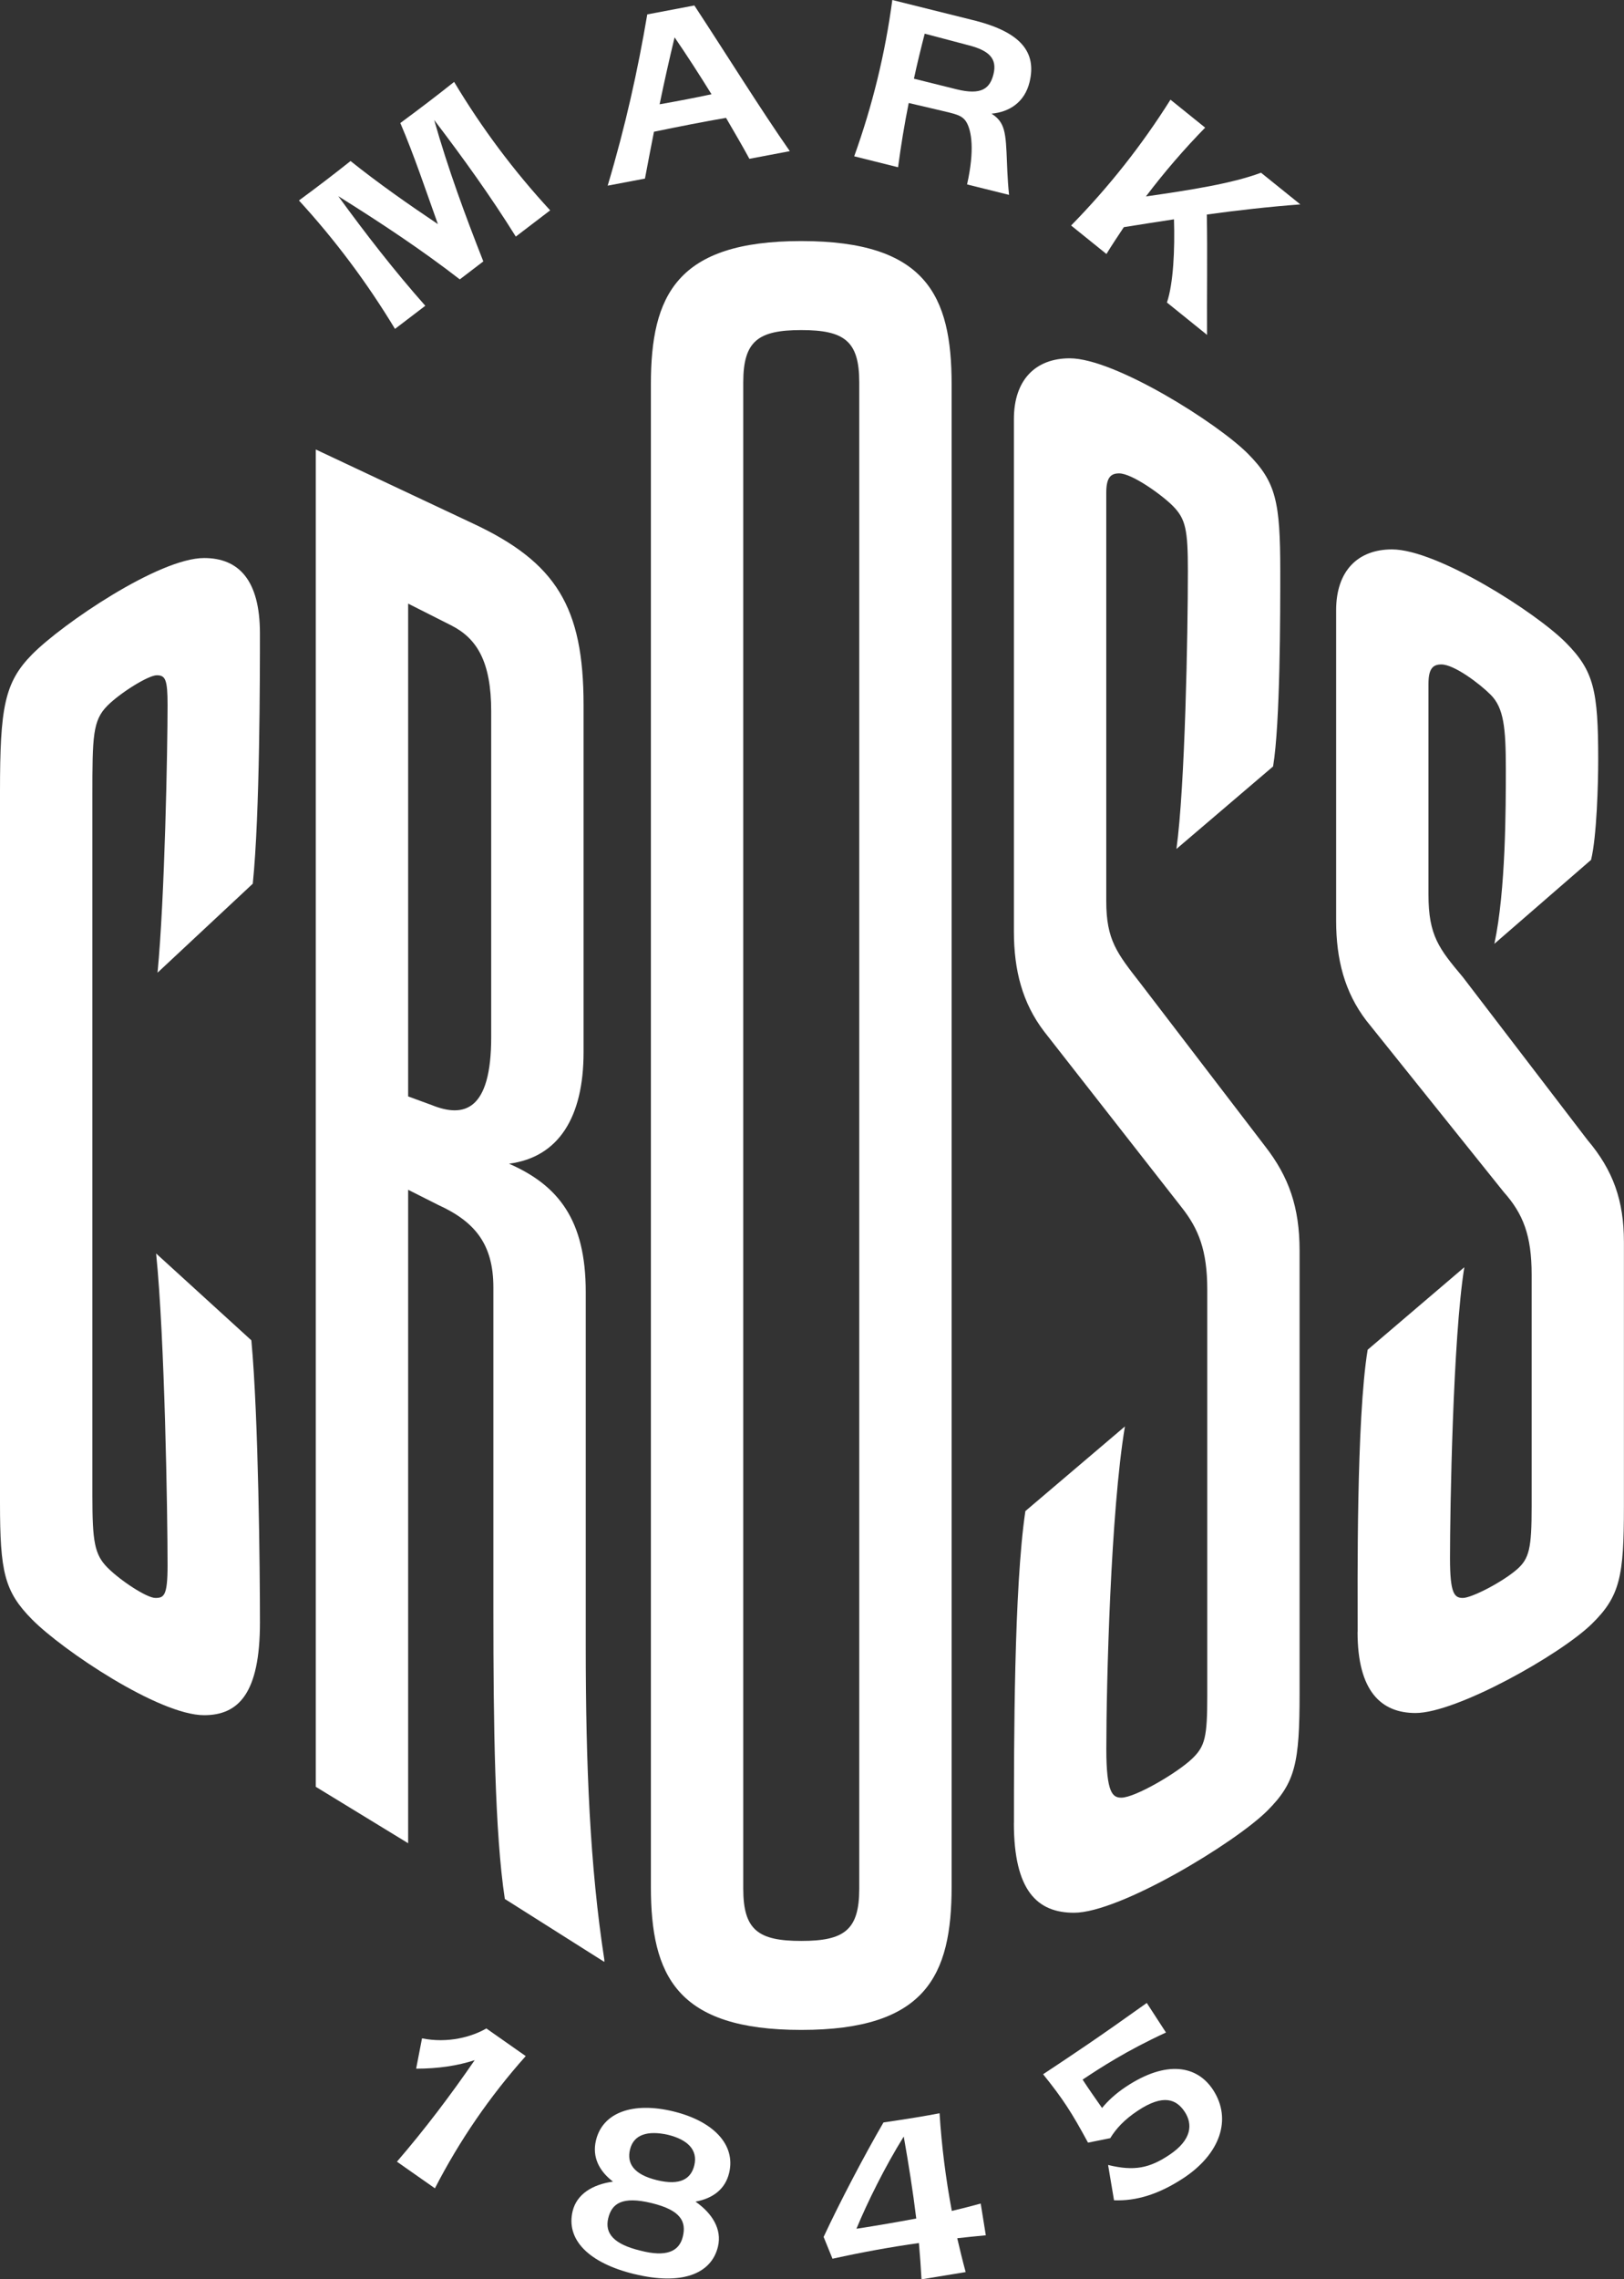
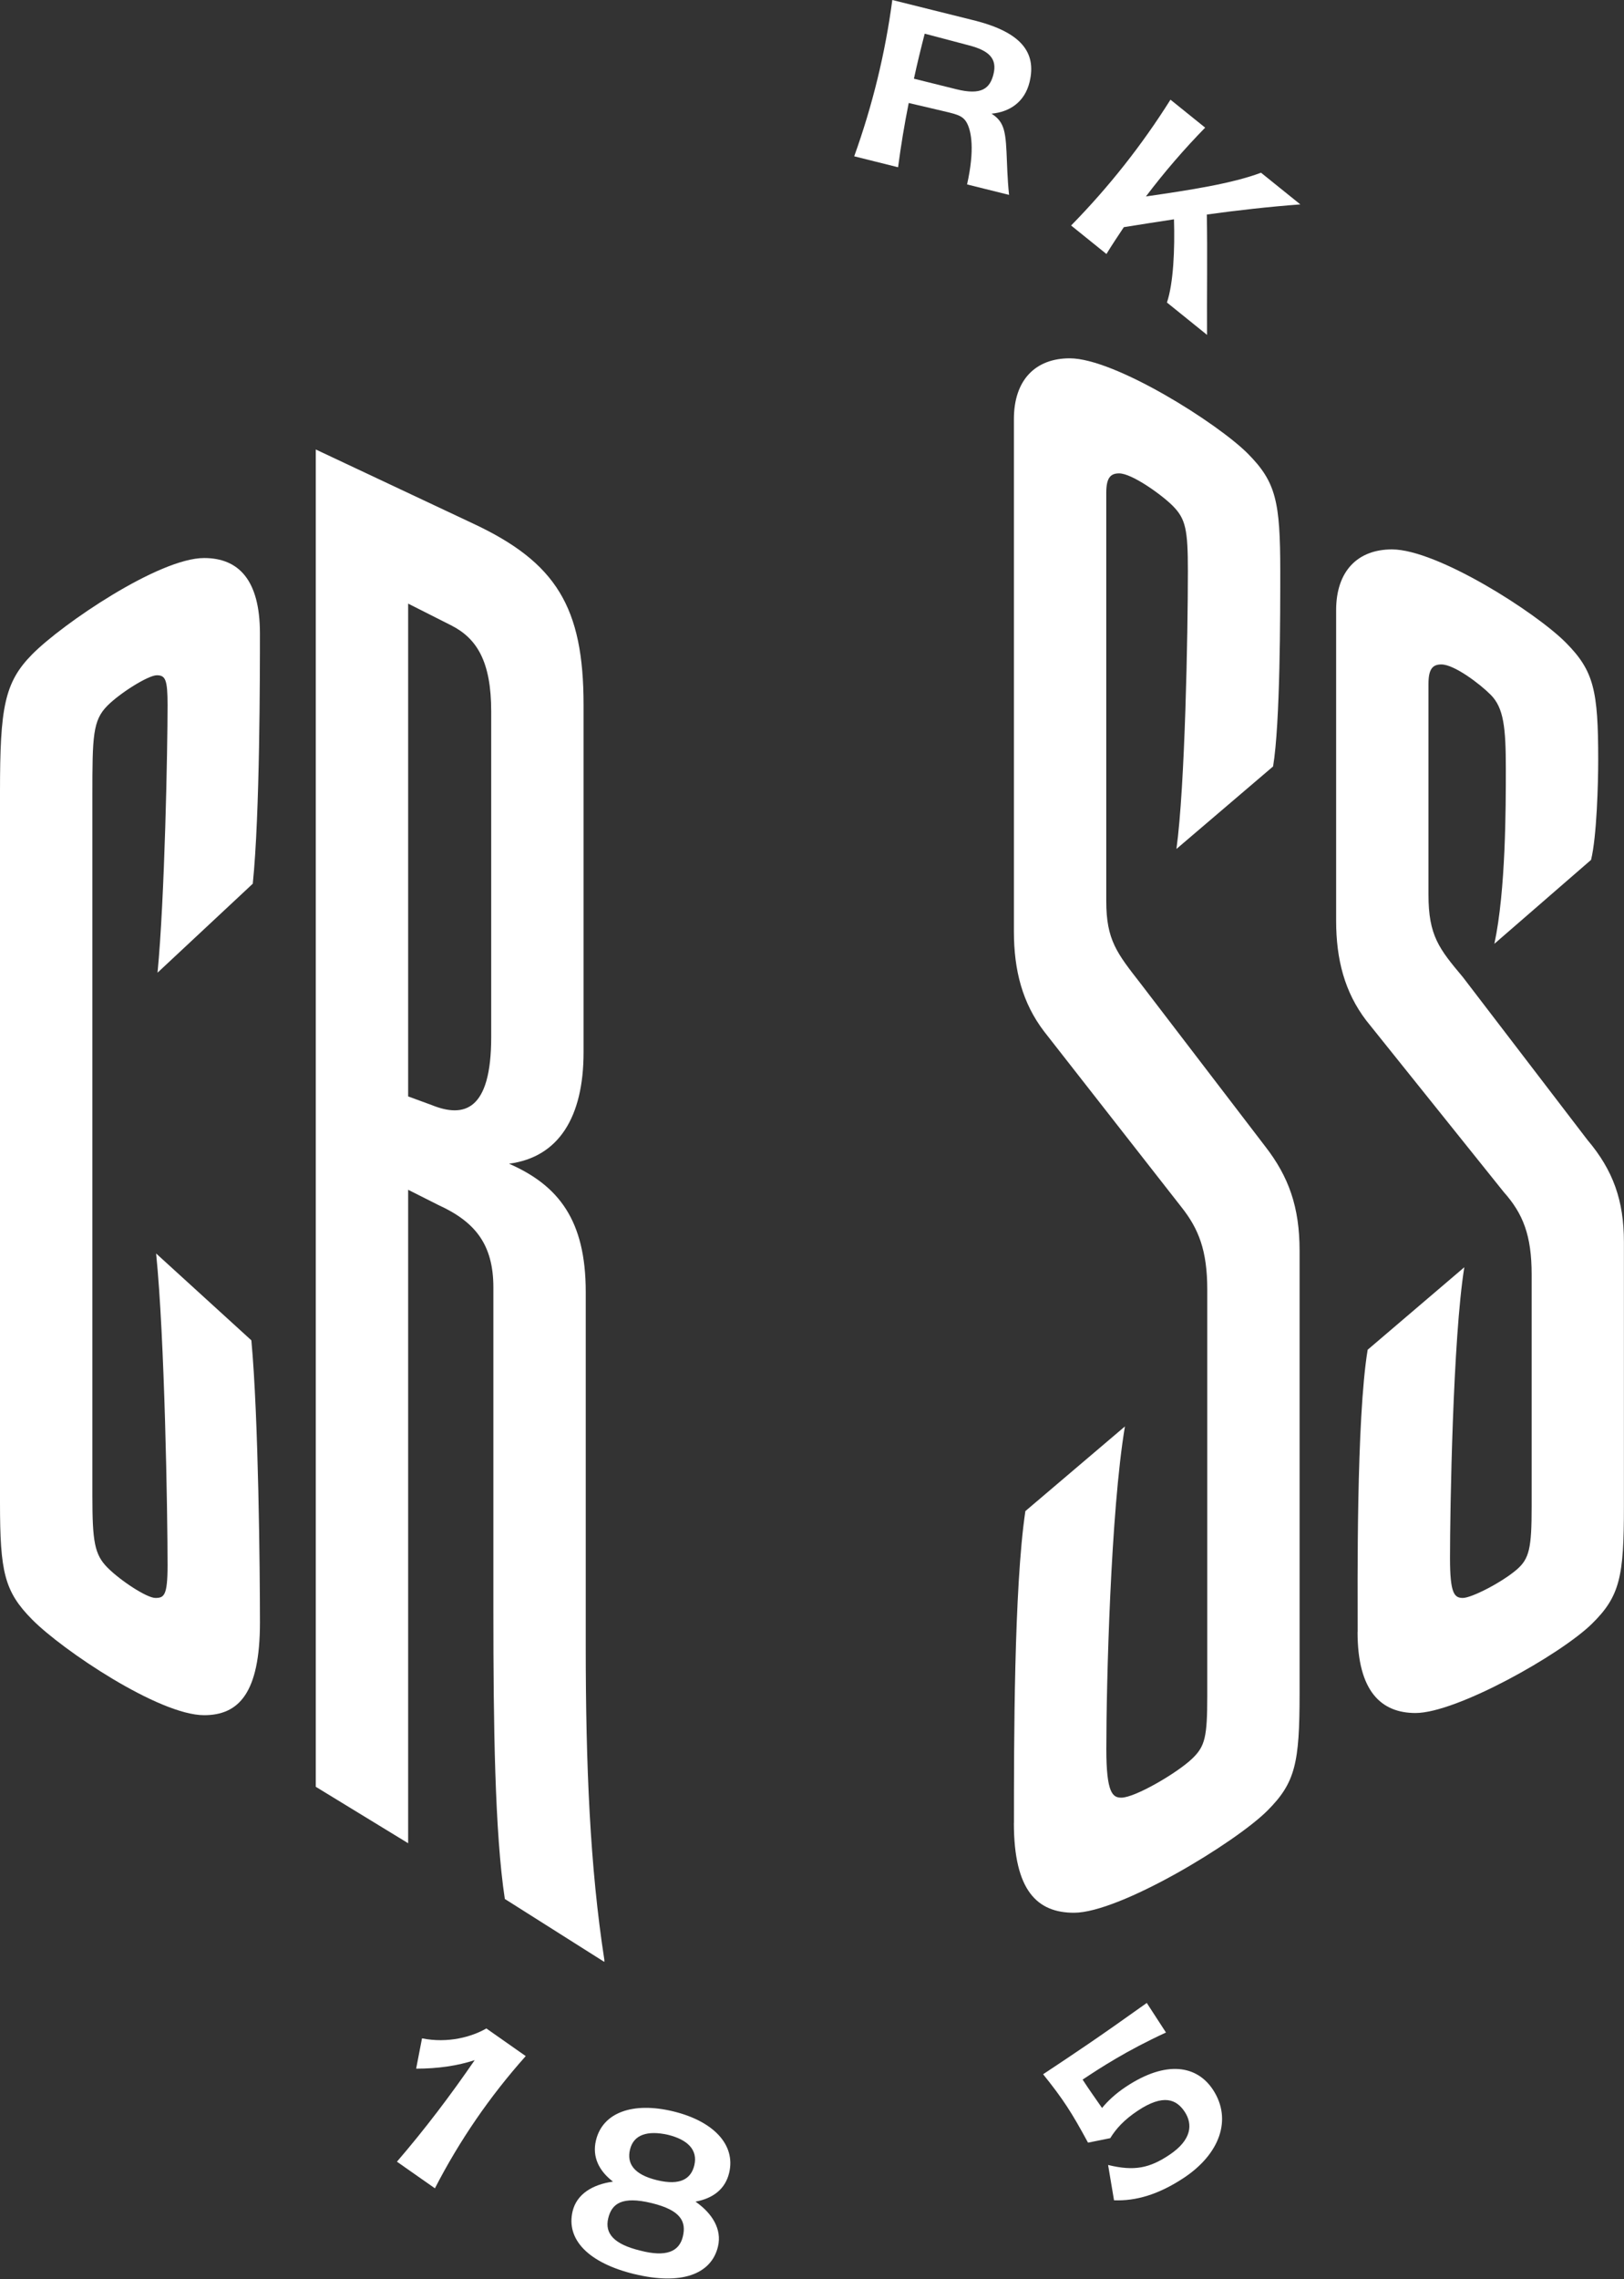
<svg xmlns="http://www.w3.org/2000/svg" width="77" height="108" viewBox="0 0 77 108" fill="none">
  <rect x="0" y="0" width="77" height="108" fill="#333333" stroke="none" />
  <g clip-path="url(#clip0_52_201)">
-     <path d="M30.861 89.394V18.212C30.861 13.994 32.084 11.422 37.991 11.422C43.898 11.422 45.12 13.994 45.12 18.212V89.394C45.12 93.612 43.898 96.183 37.991 96.183C32.084 96.183 30.861 93.612 30.861 89.394ZM40.74 89.497V18.109C40.74 16.154 40.028 15.64 37.991 15.64C35.954 15.64 35.241 16.154 35.241 18.109V89.497C35.241 91.452 35.954 91.966 37.991 91.966C40.028 91.966 40.74 91.452 40.74 89.497Z" fill="white" />
    <path d="M1.528 76.742C0.203 75.404 0 74.48 0 71.187V37.517C0 33.539 0.205 32.339 1.528 31.001C2.954 29.561 7.537 26.441 9.676 26.441C11.306 26.441 12.324 27.47 12.324 30.008C12.324 31.927 12.324 38.579 11.985 41.872L7.469 46.089C7.809 42.591 7.945 35.528 7.945 33.403C7.945 32.203 7.844 31.996 7.436 31.996C7.028 31.996 5.689 32.837 5.093 33.437C4.395 34.139 4.38 34.877 4.38 37.723V70.88C4.38 73.04 4.482 73.657 5.093 74.274C5.704 74.891 6.96 75.715 7.368 75.715C7.775 75.715 7.945 75.612 7.945 74.172C7.945 71.703 7.809 63.37 7.402 59.393L11.918 63.508C12.257 67.142 12.325 74.481 12.325 76.881C12.325 80.241 11.307 81.27 9.677 81.27C7.539 81.27 2.955 78.184 1.529 76.743L1.528 76.742Z" fill="white" />
    <path d="M23.29 33.711C23.29 31.344 22.611 30.247 21.389 29.63L19.352 28.601V51.951L20.472 52.362C22 52.979 23.29 52.636 23.29 49.14V33.711ZM24.139 55.141C26.482 56.169 27.772 57.815 27.772 61.21V77.977C27.772 83.67 27.975 88.483 28.654 92.858V92.961L23.936 89.978C23.46 86.851 23.393 81.699 23.393 76.375V61.004C23.393 58.946 22.511 57.884 20.779 57.094L19.352 56.375V87.337L14.972 84.663V21.298L22.407 24.796C26.379 26.648 27.669 28.773 27.669 33.402V49.86C27.669 52.946 26.481 54.832 24.138 55.139L24.139 55.141Z" fill="white" />
    <path d="M48.075 86.377C48.075 82.605 48.075 75.233 48.617 71.599L53.337 67.588C52.658 71.634 52.455 79.794 52.455 82.88C52.455 84.972 52.76 85.178 53.167 85.178C53.813 85.178 55.814 84.01 56.529 83.326C57.139 82.742 57.241 82.297 57.241 80.343V61.106C57.241 59.254 56.834 58.227 56.018 57.198L49.499 48.866C48.481 47.528 48.073 45.986 48.073 44.134V19.857C48.073 18.005 49.092 16.978 50.721 16.978C52.86 16.978 57.749 20.064 59.174 21.504C60.499 22.842 60.702 23.767 60.702 27.059C60.702 29.117 60.702 34.26 60.362 36.316L55.779 40.226C56.187 37.278 56.322 30.008 56.322 27.059C56.322 25.105 56.22 24.59 55.609 23.973C55.1 23.459 53.674 22.43 53.063 22.43C52.655 22.43 52.452 22.635 52.452 23.356V42.695C52.452 44.547 52.961 45.164 54.081 46.603L59.988 54.319C61.108 55.759 61.618 57.2 61.618 59.257V80.241C61.618 83.533 61.421 84.467 60.09 85.795C58.57 87.313 53.096 90.631 50.923 90.631C49.192 90.631 48.072 89.602 48.072 86.378L48.075 86.377Z" fill="white" />
    <path d="M64.371 77.325C64.371 75.13 64.303 67.245 64.846 63.954L69.429 60.045C68.886 63.406 68.75 71.566 68.75 73.829C68.75 75.51 68.955 75.715 69.361 75.715C69.767 75.715 71.189 74.99 71.907 74.377C72.514 73.859 72.621 73.348 72.621 71.393V60.387C72.621 58.535 72.213 57.507 71.296 56.479L64.778 48.353C63.759 47.015 63.351 45.473 63.351 43.621V28.912C63.351 27.061 64.37 26.032 65.999 26.032C68.138 26.032 72.823 29.016 74.249 30.456C75.574 31.794 75.777 32.719 75.777 36.011C75.777 37.109 75.709 39.645 75.438 40.743L70.854 44.72C71.397 42.184 71.397 38.274 71.397 36.422C71.397 34.467 71.295 33.542 70.683 32.924C70.174 32.41 68.952 31.483 68.34 31.483C67.932 31.483 67.729 31.689 67.729 32.41V42.387C67.729 44.342 68.238 44.959 69.358 46.296L75.265 54.011C76.487 55.451 76.996 56.89 76.996 58.845V71.395C76.996 74.686 76.816 75.635 75.468 76.95C73.964 78.416 69.052 81.167 67.117 81.167C65.487 81.167 64.367 80.139 64.367 77.327L64.371 77.325Z" fill="white" />
    <path d="M22.506 97.616C21.686 97.882 20.785 98.017 19.731 98.019L20.009 96.582C21.245 96.83 22.373 96.509 23.06 96.113L24.927 97.423C23.23 99.324 21.79 101.417 20.621 103.688L18.82 102.426C20.149 100.884 21.371 99.268 22.506 97.616Z" fill="white" />
    <path d="M30.091 107.756C27.891 107.222 26.832 106.11 27.149 104.776C27.344 103.957 28.104 103.503 29.064 103.371C28.408 102.867 28.069 102.211 28.256 101.42C28.573 100.086 30.016 99.58 31.924 100.043C33.82 100.503 34.89 101.619 34.573 102.951C34.386 103.741 33.787 104.17 32.976 104.319C33.774 104.877 34.236 105.627 34.042 106.446C33.725 107.779 32.273 108.284 30.091 107.754V107.756ZM32.377 105.97C32.544 105.269 32.29 104.726 30.892 104.387C29.494 104.049 29.004 104.41 28.837 105.112C28.666 105.833 29.115 106.338 30.357 106.639C31.584 106.958 32.206 106.691 32.377 105.97ZM29.87 101.853C29.718 102.495 30.026 103.029 31.15 103.302C32.264 103.572 32.768 103.235 32.921 102.593C33.092 101.872 32.609 101.38 31.662 101.15C30.709 100.94 30.042 101.134 29.87 101.855V101.853Z" fill="white" />
-     <path d="M45.387 106.056C45.514 106.591 45.639 107.125 45.786 107.657L43.692 108C43.661 107.429 43.62 106.85 43.569 106.281C42.253 106.466 40.957 106.699 39.471 107.024L39.051 105.991C39.823 104.332 41.002 102.091 41.889 100.567C43.034 100.4 43.927 100.254 44.548 100.131C44.646 101.689 44.843 103.232 45.129 104.759C45.58 104.653 46.031 104.539 46.499 104.41L46.741 105.914C46.279 105.959 45.828 106.002 45.388 106.053L45.387 106.056ZM43.443 105.119C43.285 103.818 43.077 102.524 42.85 101.234C41.959 102.666 41.128 104.346 40.607 105.604C41.611 105.45 42.533 105.289 43.443 105.119Z" fill="white" />
    <path d="M56.133 103.19C54.94 103.981 53.857 104.297 52.82 104.255L52.539 102.582C53.798 102.89 54.516 102.719 55.433 102.111C56.534 101.381 56.542 100.634 56.179 100.074C55.782 99.463 55.159 99.207 53.948 100.009C53.3 100.439 52.915 100.864 52.641 101.312L51.587 101.524C50.803 100.076 50.406 99.464 49.458 98.283C50.955 97.29 51.99 96.606 54.373 94.905L55.283 96.306C53.413 97.169 52.205 97.956 51.331 98.537C51.629 98.996 51.899 99.375 52.252 99.881C52.522 99.556 52.876 99.213 53.389 98.873C55.315 97.597 56.768 97.872 57.519 99.028C58.43 100.429 57.831 102.064 56.133 103.19Z" fill="white" />
-     <path d="M26.085 9.967L24.456 11.21C23.262 9.295 21.948 7.471 20.586 5.685C21.248 8.019 22.064 10.222 22.916 12.386L21.801 13.238C20.03 11.865 18.076 10.568 16.04 9.296C17.338 11.081 18.697 12.832 20.165 14.488L18.728 15.584C17.406 13.397 15.885 11.363 14.174 9.499C15.004 8.89 15.815 8.271 16.621 7.63C17.941 8.686 19.343 9.666 20.762 10.619C20.181 9 19.638 7.364 18.981 5.829C19.867 5.177 20.718 4.529 21.532 3.881C22.84 6.067 24.362 8.1 26.086 9.967H26.085Z" fill="white" />
-     <path d="M30.688 0.683L32.922 0.259C34.491 2.649 36.082 5.208 37.448 7.162L35.531 7.525C35.234 6.971 34.846 6.311 34.424 5.585C33.383 5.762 32.19 5.998 31.007 6.242C30.864 6.962 30.724 7.702 30.58 8.462L28.812 8.797C29.663 5.948 30.235 3.351 30.69 0.68L30.688 0.683ZM33.735 4.466C33.18 3.568 32.575 2.63 31.985 1.77C31.736 2.799 31.501 3.846 31.275 4.942C32.097 4.797 32.947 4.636 33.735 4.466Z" fill="white" />
    <path d="M42.307 0L46.301 0.995C48.334 1.532 49.172 2.431 48.815 3.891C48.584 4.837 47.869 5.308 47.011 5.386C47.235 5.526 47.402 5.693 47.505 5.908C47.799 6.483 47.679 7.656 47.843 9.234L45.852 8.739C46.217 7.114 46.068 6.198 45.818 5.781C45.61 5.446 45.309 5.403 44.448 5.199L43.086 4.88C42.882 5.886 42.717 6.901 42.581 7.925L40.501 7.406C41.368 4.996 41.973 2.52 42.308 0H42.307ZM43.844 1.596C43.661 2.303 43.487 3.013 43.333 3.729L45.336 4.227C46.537 4.527 46.938 4.197 47.107 3.506C47.285 2.777 46.892 2.396 45.947 2.151C45.5 2.029 44.408 1.747 43.845 1.596H43.844Z" fill="white" />
    <path d="M55.498 4.724L57.141 6.048C56.139 7.073 55.2 8.162 54.333 9.308C56.425 9.006 58.402 8.702 59.79 8.184L61.654 9.685C60.149 9.798 58.693 9.963 57.22 10.165C57.253 11.947 57.22 14.025 57.231 15.868L55.329 14.334C55.636 13.424 55.707 11.819 55.663 10.392C54.889 10.508 54.093 10.635 53.285 10.764C53.003 11.186 52.721 11.609 52.46 12.035L50.785 10.685C52.572 8.864 54.147 6.87 55.497 4.722L55.498 4.724Z" fill="white" />
  </g>
  <defs>
    <clipPath id="clip0_52_201">
      <rect width="77" height="108" fill="white" />
    </clipPath>
  </defs>
</svg>